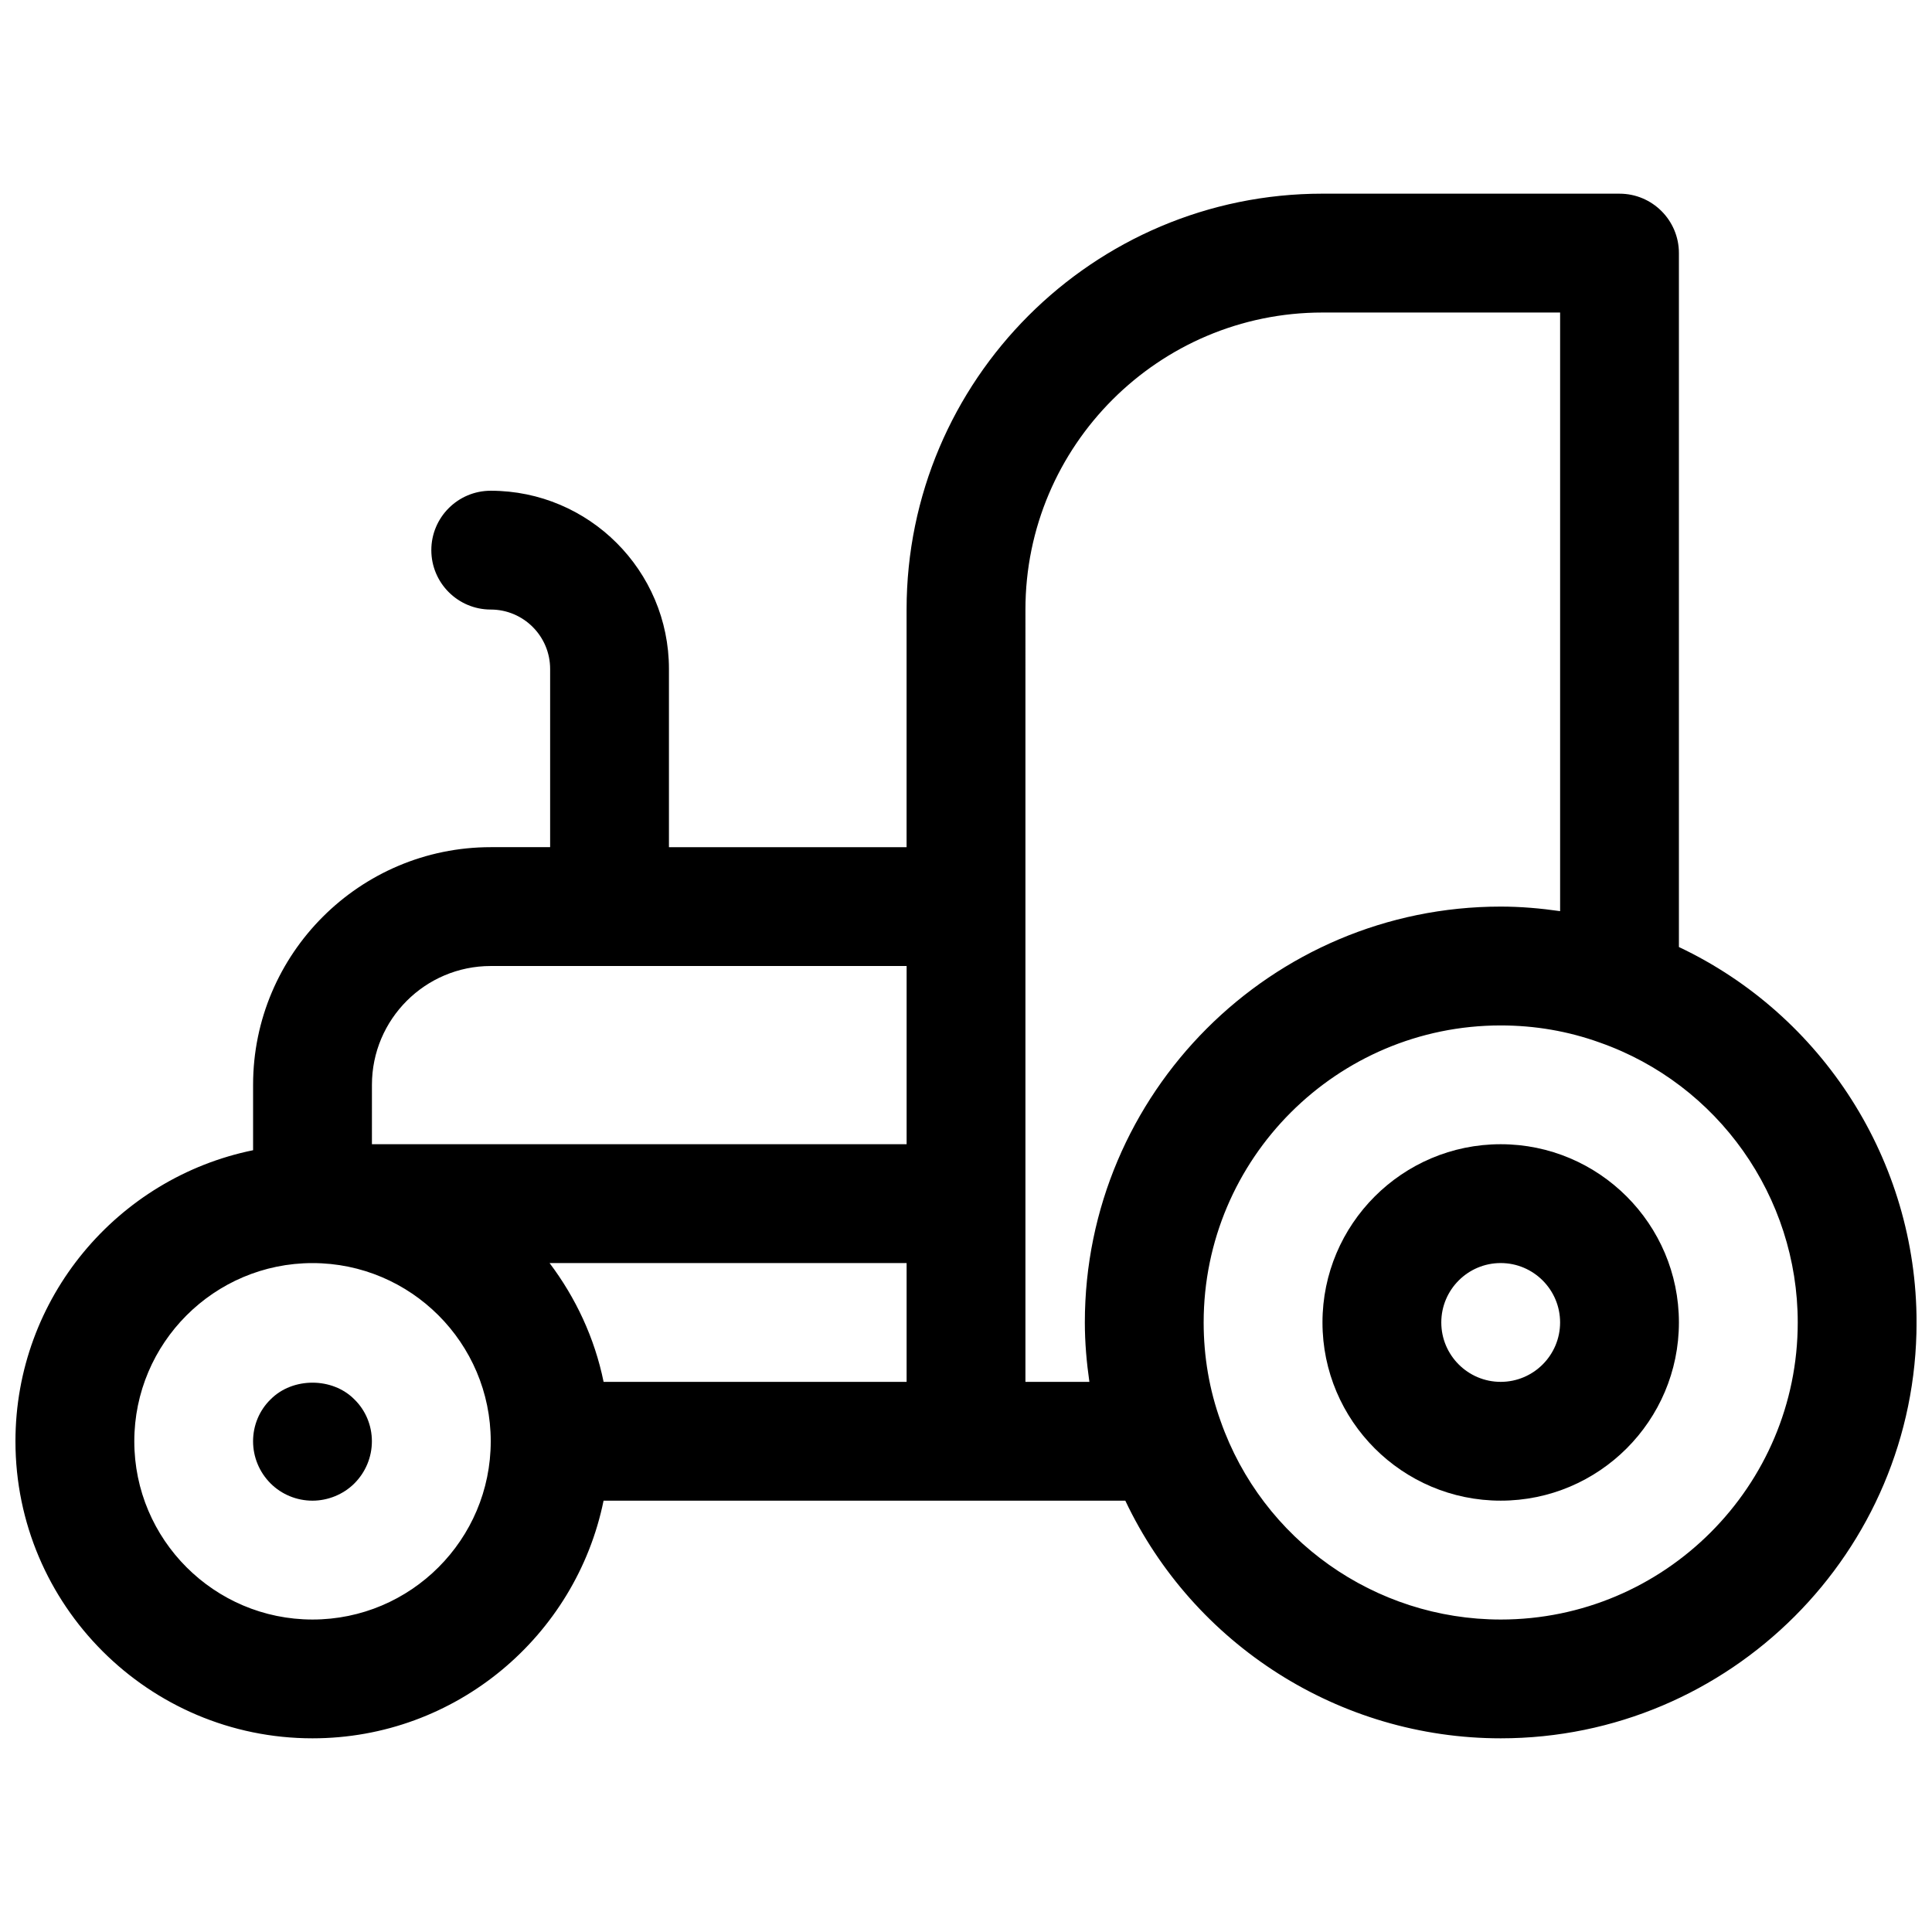
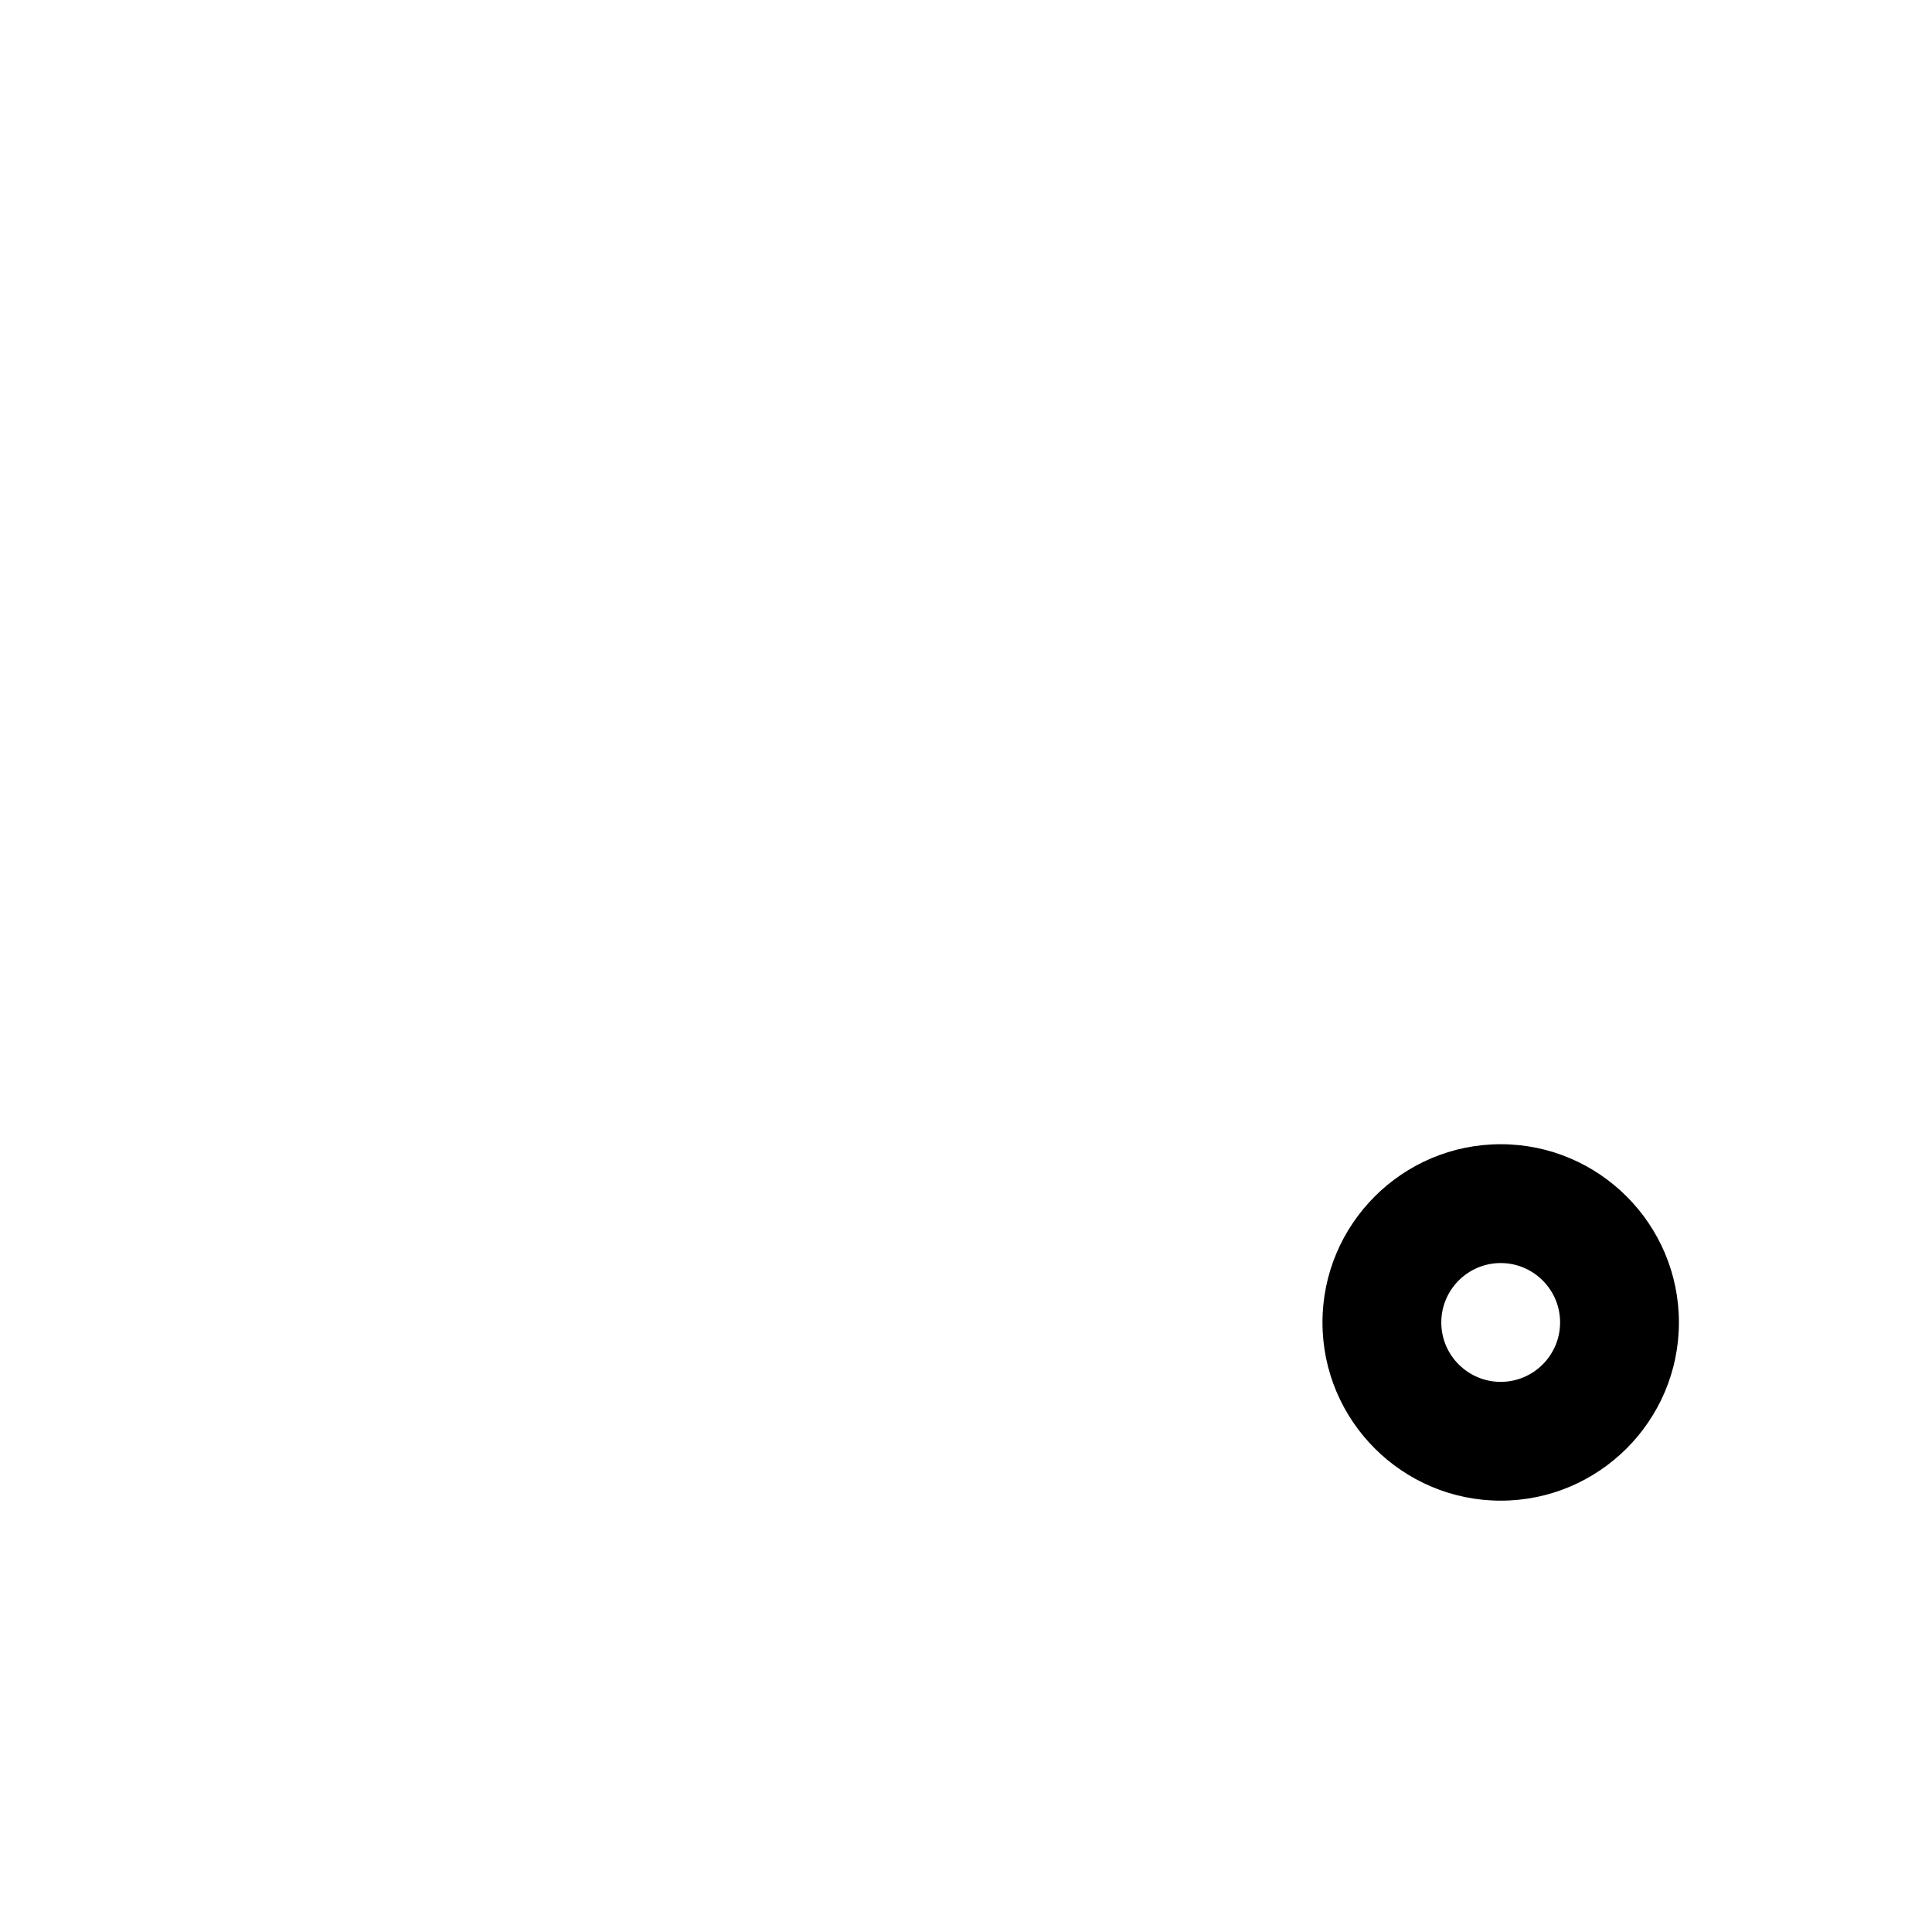
<svg xmlns="http://www.w3.org/2000/svg" width="800px" height="800px" version="1.1" viewBox="144 144 512 512">
  <defs>
    <clipPath id="a">
      <path d="m148.09 195h503.81v410h-503.81z" />
    </clipPath>
  </defs>
  <path d="m541.7 447.23c-26.047 0-47.23 21.184-47.23 47.23 0 26.047 21.184 47.23 47.23 47.23 26.047 0 47.23-21.184 47.23-47.23 0-26.047-21.184-47.23-47.23-47.23zm0 62.977c-8.684 0-15.742-7.062-15.742-15.742 0-8.684 7.062-15.742 15.742-15.742 8.684 0 15.742 7.062 15.742 15.742 0 8.68-7.059 15.742-15.742 15.742z" />
-   <path d="m215.71 514.85c-2.992 2.914-4.644 6.926-4.644 11.098s1.652 8.188 4.644 11.18c2.914 2.914 6.926 4.566 11.098 4.566 4.094 0 8.188-1.652 11.098-4.566 2.996-2.992 4.648-7.004 4.648-11.18 0-4.172-1.652-8.188-4.644-11.098-5.824-5.902-16.375-5.902-22.199 0z" />
  <g clip-path="url(#a)">
-     <path d="m588.93 394.97v-183.9c0-8.691-7.055-15.742-15.742-15.742l-78.723-0.004c-60.773 0-110.21 49.438-110.21 110.21v62.977h-62.977v-47.23c0-26.047-21.184-47.23-47.23-47.23-8.691 0-15.742 7.055-15.742 15.742 0 8.691 7.055 15.742 15.742 15.742 8.684 0 15.742 7.062 15.742 15.742v47.23h-15.742c-34.723 0-62.977 28.254-62.977 62.977v17.336c-35.891 7.316-62.977 39.121-62.977 77.133 0 43.406 35.312 78.719 78.719 78.719 38.016 0 69.816-27.086 77.137-62.977h138.27c18.035 38.062 56.648 62.977 99.48 62.977 60.773 0 110.21-49.438 110.21-110.21 0-42.844-24.945-81.496-62.977-99.492zm-299.29 83.75h94.621v31.488h-80.301c-2.379-11.652-7.402-22.316-14.32-31.488zm-47.074-47.23c0-17.367 14.121-31.488 31.488-31.488h110.21v47.23h-141.7zm-15.746 141.7c-26.047 0-47.23-21.184-47.23-47.23s21.184-47.23 47.23-47.23 47.23 21.184 47.23 47.23c0.004 26.047-21.18 47.23-47.23 47.23zm188.93-267.65c0-43.406 35.312-78.719 78.719-78.719h62.977v158.64c-5.18-0.742-10.422-1.207-15.742-1.207-60.773 0-110.21 49.438-110.21 110.21 0 5.32 0.465 10.562 1.203 15.742l-16.949 0.004zm125.95 267.65c-33.324 0-63.141-21.082-74.219-52.57-2.992-8.297-4.5-17.098-4.5-26.152 0-43.406 35.312-78.719 78.719-78.719 9.055 0 17.863 1.512 26.262 4.535 31.375 11.043 52.457 40.863 52.457 74.184 0 43.406-35.312 78.723-78.719 78.723z" />
-   </g>
+     </g>
</svg>